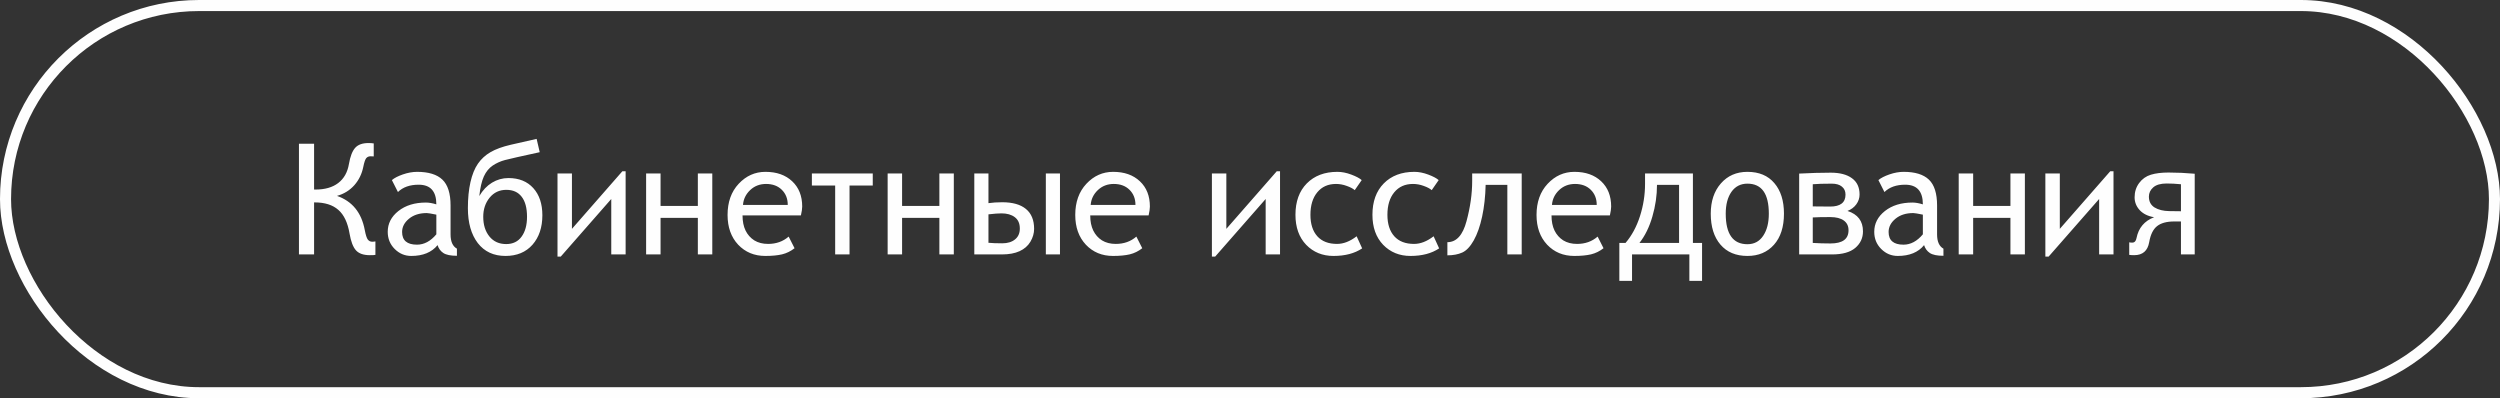
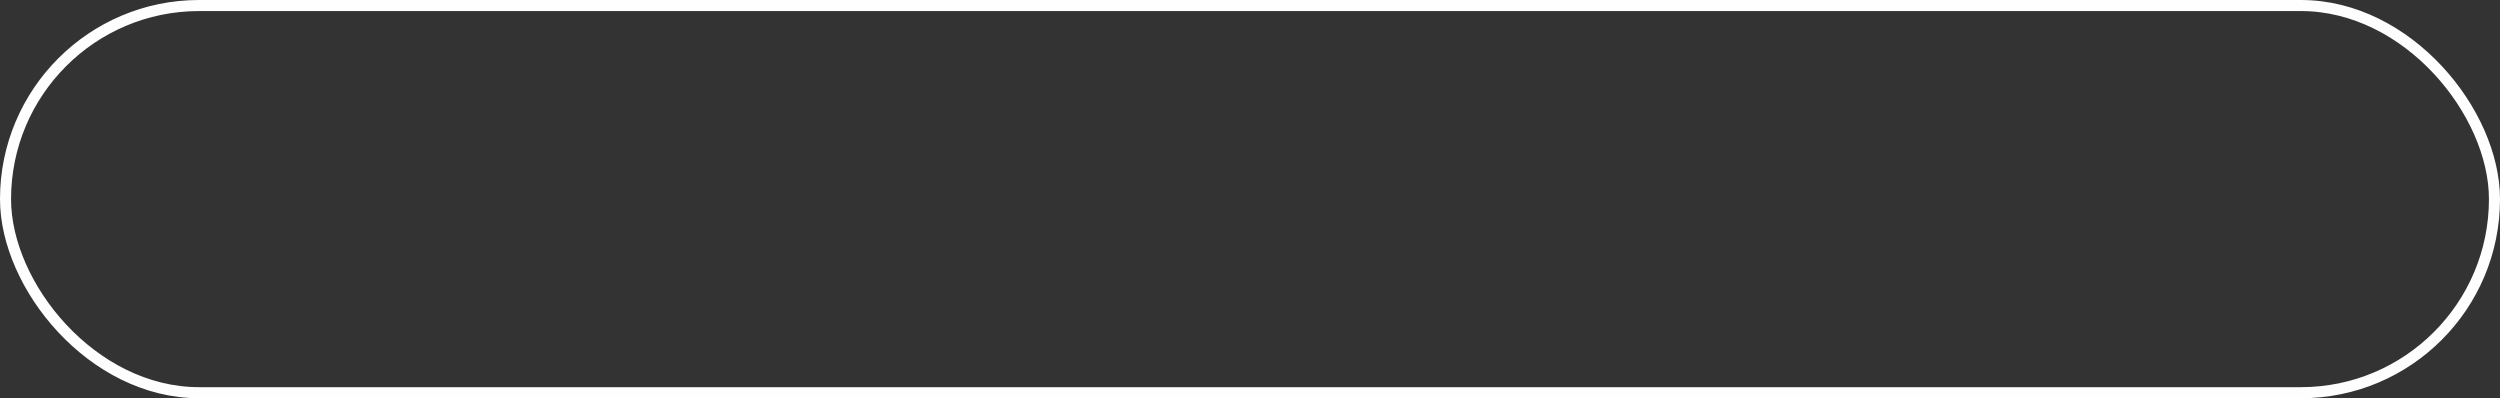
<svg xmlns="http://www.w3.org/2000/svg" width="226" height="36" viewBox="0 0 226 36" fill="none">
  <rect x="0" y="0" width="226" height="36" fill="#333333" stroke="none" />
-   <path d="M33.937 23.041C33.868 23.059 33.7 23.068 33.431 23.068C32.861 23.068 32.444 22.922 32.18 22.631C31.915 22.335 31.722 21.829 31.599 21.113C31.435 20.134 31.097 19.42 30.587 18.974C30.076 18.523 29.363 18.297 28.447 18.297H28.393V23H27.025V12.992H28.393V17.135H28.523C29.375 17.135 30.058 16.939 30.573 16.547C31.093 16.15 31.416 15.576 31.544 14.824C31.658 14.154 31.842 13.671 32.098 13.375C32.357 13.079 32.761 12.931 33.308 12.931C33.485 12.931 33.645 12.942 33.786 12.965V14.141C33.754 14.132 33.661 14.127 33.506 14.127C33.333 14.127 33.198 14.186 33.102 14.305C33.011 14.419 32.925 14.676 32.843 15.077C32.715 15.72 32.444 16.276 32.029 16.745C31.615 17.21 31.093 17.531 30.464 17.709C31.84 18.188 32.676 19.213 32.973 20.785C33.059 21.241 33.153 21.533 33.253 21.66C33.358 21.788 33.488 21.852 33.643 21.852C33.738 21.852 33.836 21.842 33.937 21.824V23.041ZM39.556 22.159C39.027 22.811 38.234 23.137 37.177 23.137C36.598 23.137 36.099 22.927 35.68 22.508C35.26 22.088 35.051 21.571 35.051 20.956C35.051 20.213 35.372 19.587 36.015 19.076C36.662 18.566 37.491 18.311 38.503 18.311C38.781 18.311 39.095 18.365 39.446 18.475C39.446 17.29 38.913 16.697 37.847 16.697C37.049 16.697 36.425 16.918 35.974 17.36L35.427 16.28C35.645 16.093 35.976 15.922 36.418 15.768C36.865 15.613 37.295 15.535 37.71 15.535C38.74 15.535 39.501 15.77 39.993 16.239C40.485 16.709 40.731 17.488 40.731 18.577V21.195C40.731 21.838 40.923 22.266 41.306 22.48V23.123C40.741 23.123 40.33 23.039 40.075 22.87C39.825 22.701 39.651 22.465 39.556 22.159ZM39.446 19.404C38.981 19.309 38.692 19.261 38.578 19.261C37.922 19.261 37.386 19.432 36.972 19.773C36.557 20.115 36.35 20.514 36.35 20.97C36.35 21.735 36.798 22.118 37.696 22.118C38.339 22.118 38.922 21.806 39.446 21.182V19.404ZM43.329 17.723C43.639 17.194 44.022 16.791 44.477 16.513C44.938 16.235 45.432 16.096 45.961 16.096C46.913 16.096 47.663 16.399 48.21 17.005C48.757 17.611 49.03 18.429 49.03 19.459C49.03 20.557 48.732 21.446 48.135 22.125C47.538 22.799 46.724 23.137 45.694 23.137C44.628 23.137 43.794 22.749 43.192 21.975C42.595 21.195 42.297 20.143 42.297 18.816C42.297 17.932 42.374 17.148 42.529 16.465C42.684 15.781 42.91 15.225 43.206 14.797C43.502 14.368 43.883 14.02 44.348 13.751C44.812 13.482 45.419 13.261 46.166 13.088L48.511 12.555L48.791 13.758C47.091 14.127 46.043 14.364 45.647 14.469C45.25 14.574 44.881 14.74 44.539 14.968C44.202 15.196 43.935 15.524 43.739 15.952C43.548 16.376 43.411 16.966 43.329 17.723ZM45.756 22.064C46.362 22.064 46.827 21.84 47.15 21.394C47.478 20.947 47.643 20.348 47.643 19.596C47.643 18.803 47.481 18.199 47.157 17.784C46.838 17.369 46.376 17.162 45.77 17.162C45.15 17.162 44.646 17.399 44.259 17.873C43.876 18.347 43.685 18.921 43.685 19.596C43.685 20.325 43.871 20.92 44.245 21.38C44.619 21.836 45.122 22.064 45.756 22.064ZM56.557 23H55.258V17.989L50.691 23.198H50.398V15.679H51.703V20.689L56.263 15.48H56.557V23ZM64.391 23H63.085V19.698H59.715V23H58.409V15.679H59.715V18.618H63.085V15.679H64.391V23ZM72.402 19.473H67.125C67.125 20.01 67.216 20.466 67.398 20.84C67.581 21.213 67.843 21.51 68.185 21.729C68.531 21.943 68.948 22.05 69.436 22.05C70.169 22.05 70.789 21.829 71.295 21.387L71.828 22.439C71.486 22.708 71.11 22.893 70.7 22.993C70.29 23.089 69.784 23.137 69.183 23.137C68.189 23.137 67.371 22.797 66.728 22.118C66.091 21.435 65.772 20.539 65.772 19.432C65.772 18.27 66.106 17.331 66.776 16.615C67.451 15.895 68.257 15.535 69.196 15.535C70.208 15.535 71.015 15.82 71.616 16.39C72.218 16.955 72.519 17.716 72.519 18.673C72.519 18.864 72.48 19.131 72.402 19.473ZM69.251 16.629C68.681 16.629 68.201 16.816 67.809 17.189C67.421 17.559 67.207 18.003 67.166 18.523H71.213C71.213 17.966 71.035 17.513 70.68 17.162C70.324 16.807 69.848 16.629 69.251 16.629ZM78.897 16.773H76.798V23H75.499V16.773H73.394V15.679H78.897V16.773ZM86.225 23H84.919V19.698H81.549V23H80.243V15.679H81.549V18.618H84.919V15.679H86.225V23ZM95.822 23H94.544V15.679H95.822V23ZM89.356 18.365C89.729 18.311 90.144 18.283 90.6 18.283C91.538 18.283 92.254 18.486 92.746 18.892C93.238 19.297 93.484 19.896 93.484 20.689C93.484 21.086 93.373 21.473 93.149 21.852C92.926 22.225 92.6 22.51 92.172 22.706C91.743 22.902 91.21 23 90.572 23H88.077V15.679H89.356V18.365ZM89.356 21.947C89.665 21.979 90.08 21.995 90.6 21.995C91.083 21.995 91.468 21.879 91.755 21.646C92.046 21.414 92.192 21.086 92.192 20.662C92.192 20.202 92.04 19.858 91.734 19.63C91.434 19.402 91.033 19.288 90.531 19.288C90.258 19.288 89.866 19.318 89.356 19.377V21.947ZM103.834 19.473H98.557C98.557 20.01 98.648 20.466 98.83 20.84C99.012 21.213 99.274 21.51 99.616 21.729C99.963 21.943 100.38 22.05 100.867 22.05C101.601 22.05 102.221 21.829 102.727 21.387L103.26 22.439C102.918 22.708 102.542 22.893 102.132 22.993C101.722 23.089 101.216 23.137 100.614 23.137C99.621 23.137 98.803 22.797 98.16 22.118C97.522 21.435 97.203 20.539 97.203 19.432C97.203 18.27 97.538 17.331 98.208 16.615C98.882 15.895 99.689 15.535 100.628 15.535C101.64 15.535 102.446 15.82 103.048 16.39C103.649 16.955 103.95 17.716 103.95 18.673C103.95 18.864 103.911 19.131 103.834 19.473ZM100.683 16.629C100.113 16.629 99.632 16.816 99.24 17.189C98.853 17.559 98.639 18.003 98.598 18.523H102.645C102.645 17.966 102.467 17.513 102.111 17.162C101.756 16.807 101.28 16.629 100.683 16.629ZM115.715 23H114.416V17.989L109.85 23.198H109.556V15.679H110.861V20.689L115.421 15.48H115.715V23ZM123.098 16.28L122.469 17.189C122.309 17.048 122.068 16.921 121.744 16.807C121.425 16.688 121.102 16.629 120.773 16.629C120.062 16.629 119.5 16.88 119.085 17.381C118.67 17.882 118.463 18.561 118.463 19.418C118.463 20.247 118.67 20.895 119.085 21.359C119.5 21.82 120.094 22.05 120.869 22.05C121.452 22.05 122.043 21.82 122.64 21.359L123.139 22.453C122.46 22.909 121.596 23.137 120.548 23.137C119.554 23.137 118.732 22.802 118.08 22.132C117.433 21.457 117.109 20.553 117.109 19.418C117.109 18.219 117.451 17.274 118.135 16.581C118.823 15.884 119.746 15.535 120.903 15.535C121.3 15.535 121.717 15.617 122.154 15.781C122.592 15.945 122.906 16.112 123.098 16.28ZM130.057 16.28L129.428 17.189C129.268 17.048 129.027 16.921 128.703 16.807C128.384 16.688 128.061 16.629 127.732 16.629C127.021 16.629 126.459 16.88 126.044 17.381C125.629 17.882 125.422 18.561 125.422 19.418C125.422 20.247 125.629 20.895 126.044 21.359C126.459 21.82 127.053 22.05 127.828 22.05C128.411 22.05 129.002 21.82 129.599 21.359L130.098 22.453C129.419 22.909 128.555 23.137 127.507 23.137C126.513 23.137 125.691 22.802 125.039 22.132C124.392 21.457 124.068 20.553 124.068 19.418C124.068 18.219 124.41 17.274 125.094 16.581C125.782 15.884 126.705 15.535 127.862 15.535C128.259 15.535 128.676 15.617 129.113 15.781C129.551 15.945 129.865 16.112 130.057 16.28ZM137.562 23H136.264V16.711H134.302C134.279 17.741 134.174 18.693 133.987 19.568C133.8 20.439 133.548 21.159 133.229 21.729C132.91 22.294 132.563 22.66 132.189 22.829C131.816 22.998 131.367 23.082 130.843 23.082V21.893C131.659 21.893 132.235 21.261 132.572 19.999C132.914 18.732 133.085 17.52 133.085 16.362V15.679H137.562V23ZM145.533 19.473H140.256C140.256 20.01 140.347 20.466 140.529 20.84C140.712 21.213 140.974 21.51 141.315 21.729C141.662 21.943 142.079 22.05 142.566 22.05C143.3 22.05 143.92 21.829 144.426 21.387L144.959 22.439C144.617 22.708 144.241 22.893 143.831 22.993C143.421 23.089 142.915 23.137 142.313 23.137C141.32 23.137 140.502 22.797 139.859 22.118C139.221 21.435 138.902 20.539 138.902 19.432C138.902 18.27 139.237 17.331 139.907 16.615C140.582 15.895 141.388 15.535 142.327 15.535C143.339 15.535 144.146 15.82 144.747 16.39C145.349 16.955 145.649 17.716 145.649 18.673C145.649 18.864 145.611 19.131 145.533 19.473ZM142.382 16.629C141.812 16.629 141.331 16.816 140.939 17.189C140.552 17.559 140.338 18.003 140.297 18.523H144.344C144.344 17.966 144.166 17.513 143.811 17.162C143.455 16.807 142.979 16.629 142.382 16.629ZM153.866 25.393H152.718V23H147.536V25.393H146.388V21.961H146.948C147.513 21.3 147.949 20.494 148.254 19.541C148.559 18.584 148.712 17.613 148.712 16.629V15.679H153.039V21.961H153.866V25.393ZM151.788 21.961V16.711H149.792C149.792 17.672 149.653 18.627 149.375 19.575C149.102 20.523 148.712 21.318 148.206 21.961H151.788ZM157.968 15.535C159.016 15.535 159.827 15.875 160.401 16.554C160.98 17.228 161.27 18.149 161.27 19.315C161.27 20.514 160.969 21.451 160.367 22.125C159.766 22.799 158.966 23.137 157.968 23.137C156.924 23.137 156.111 22.795 155.527 22.111C154.944 21.428 154.652 20.496 154.652 19.315C154.652 18.19 154.958 17.278 155.568 16.581C156.179 15.884 156.979 15.535 157.968 15.535ZM157.968 22.077C158.578 22.077 159.052 21.824 159.39 21.318C159.731 20.812 159.902 20.145 159.902 19.315C159.902 17.506 159.257 16.602 157.968 16.602C157.357 16.602 156.876 16.848 156.525 17.34C156.179 17.832 156.006 18.491 156.006 19.315C156.006 21.157 156.66 22.077 157.968 22.077ZM167.012 19.069C167.946 19.37 168.413 19.985 168.413 20.915C168.413 21.517 168.181 22.016 167.716 22.412C167.251 22.804 166.554 23 165.624 23H162.644V15.692C163.674 15.638 164.626 15.61 165.501 15.61C166.326 15.61 166.966 15.779 167.422 16.116C167.878 16.449 168.105 16.936 168.105 17.579C168.105 17.903 168.007 18.199 167.812 18.468C167.616 18.737 167.349 18.937 167.012 19.069ZM163.874 18.659C163.947 18.668 164.471 18.673 165.446 18.673C166.371 18.673 166.834 18.313 166.834 17.593C166.834 17.283 166.725 17.041 166.506 16.868C166.292 16.69 165.989 16.602 165.597 16.602C164.845 16.602 164.271 16.62 163.874 16.656V18.659ZM163.874 21.961C164.389 21.993 164.922 22.009 165.474 22.009C166.563 22.009 167.107 21.612 167.107 20.819C167.107 20.436 166.966 20.143 166.684 19.938C166.401 19.728 165.989 19.623 165.446 19.623C164.749 19.623 164.225 19.634 163.874 19.657V21.961ZM173.937 22.159C173.408 22.811 172.615 23.137 171.558 23.137C170.979 23.137 170.48 22.927 170.061 22.508C169.641 22.088 169.432 21.571 169.432 20.956C169.432 20.213 169.753 19.587 170.396 19.076C171.043 18.566 171.872 18.311 172.884 18.311C173.162 18.311 173.476 18.365 173.827 18.475C173.827 17.29 173.294 16.697 172.228 16.697C171.43 16.697 170.806 16.918 170.354 17.36L169.808 16.28C170.026 16.093 170.357 15.922 170.799 15.768C171.245 15.613 171.676 15.535 172.091 15.535C173.121 15.535 173.882 15.77 174.374 16.239C174.866 16.709 175.112 17.488 175.112 18.577V21.195C175.112 21.838 175.304 22.266 175.687 22.48V23.123C175.121 23.123 174.711 23.039 174.456 22.87C174.205 22.701 174.032 22.465 173.937 22.159ZM173.827 19.404C173.362 19.309 173.073 19.261 172.959 19.261C172.303 19.261 171.767 19.432 171.353 19.773C170.938 20.115 170.73 20.514 170.73 20.97C170.73 21.735 171.179 22.118 172.077 22.118C172.72 22.118 173.303 21.806 173.827 21.182V19.404ZM183.049 23H181.743V19.698H178.373V23H177.067V15.679H178.373V18.618H181.743V15.679H183.049V23ZM191.061 23H189.762V17.989L185.195 23.198H184.901V15.679H186.207V20.689L190.767 15.48H191.061V23ZM198.402 23H197.158V20.02H196.557C195.873 20.02 195.354 20.161 194.998 20.443C194.643 20.726 194.406 21.209 194.287 21.893C194.15 22.676 193.697 23.068 192.927 23.068C192.758 23.068 192.61 23.059 192.482 23.041V21.906C192.551 21.924 192.64 21.934 192.749 21.934C192.959 21.934 193.089 21.799 193.139 21.53C193.321 20.605 193.852 19.974 194.731 19.637C194.18 19.546 193.747 19.334 193.433 19.001C193.123 18.664 192.968 18.274 192.968 17.832C192.968 17.344 193.104 16.916 193.378 16.547C193.651 16.178 194.005 15.927 194.438 15.795C194.87 15.663 195.404 15.597 196.037 15.597C196.803 15.597 197.591 15.633 198.402 15.706V23ZM197.158 19.097V16.656C196.702 16.611 196.272 16.588 195.866 16.588C195.324 16.588 194.921 16.704 194.656 16.936C194.392 17.164 194.26 17.445 194.26 17.777C194.26 18.215 194.431 18.541 194.772 18.755C195.119 18.965 195.554 19.074 196.078 19.083L197.158 19.097Z" fill="#FEFEFE" />
  <rect x="0.5" y="0.5" width="225" height="35" rx="17.5" stroke="#FEFEFE" />
</svg>